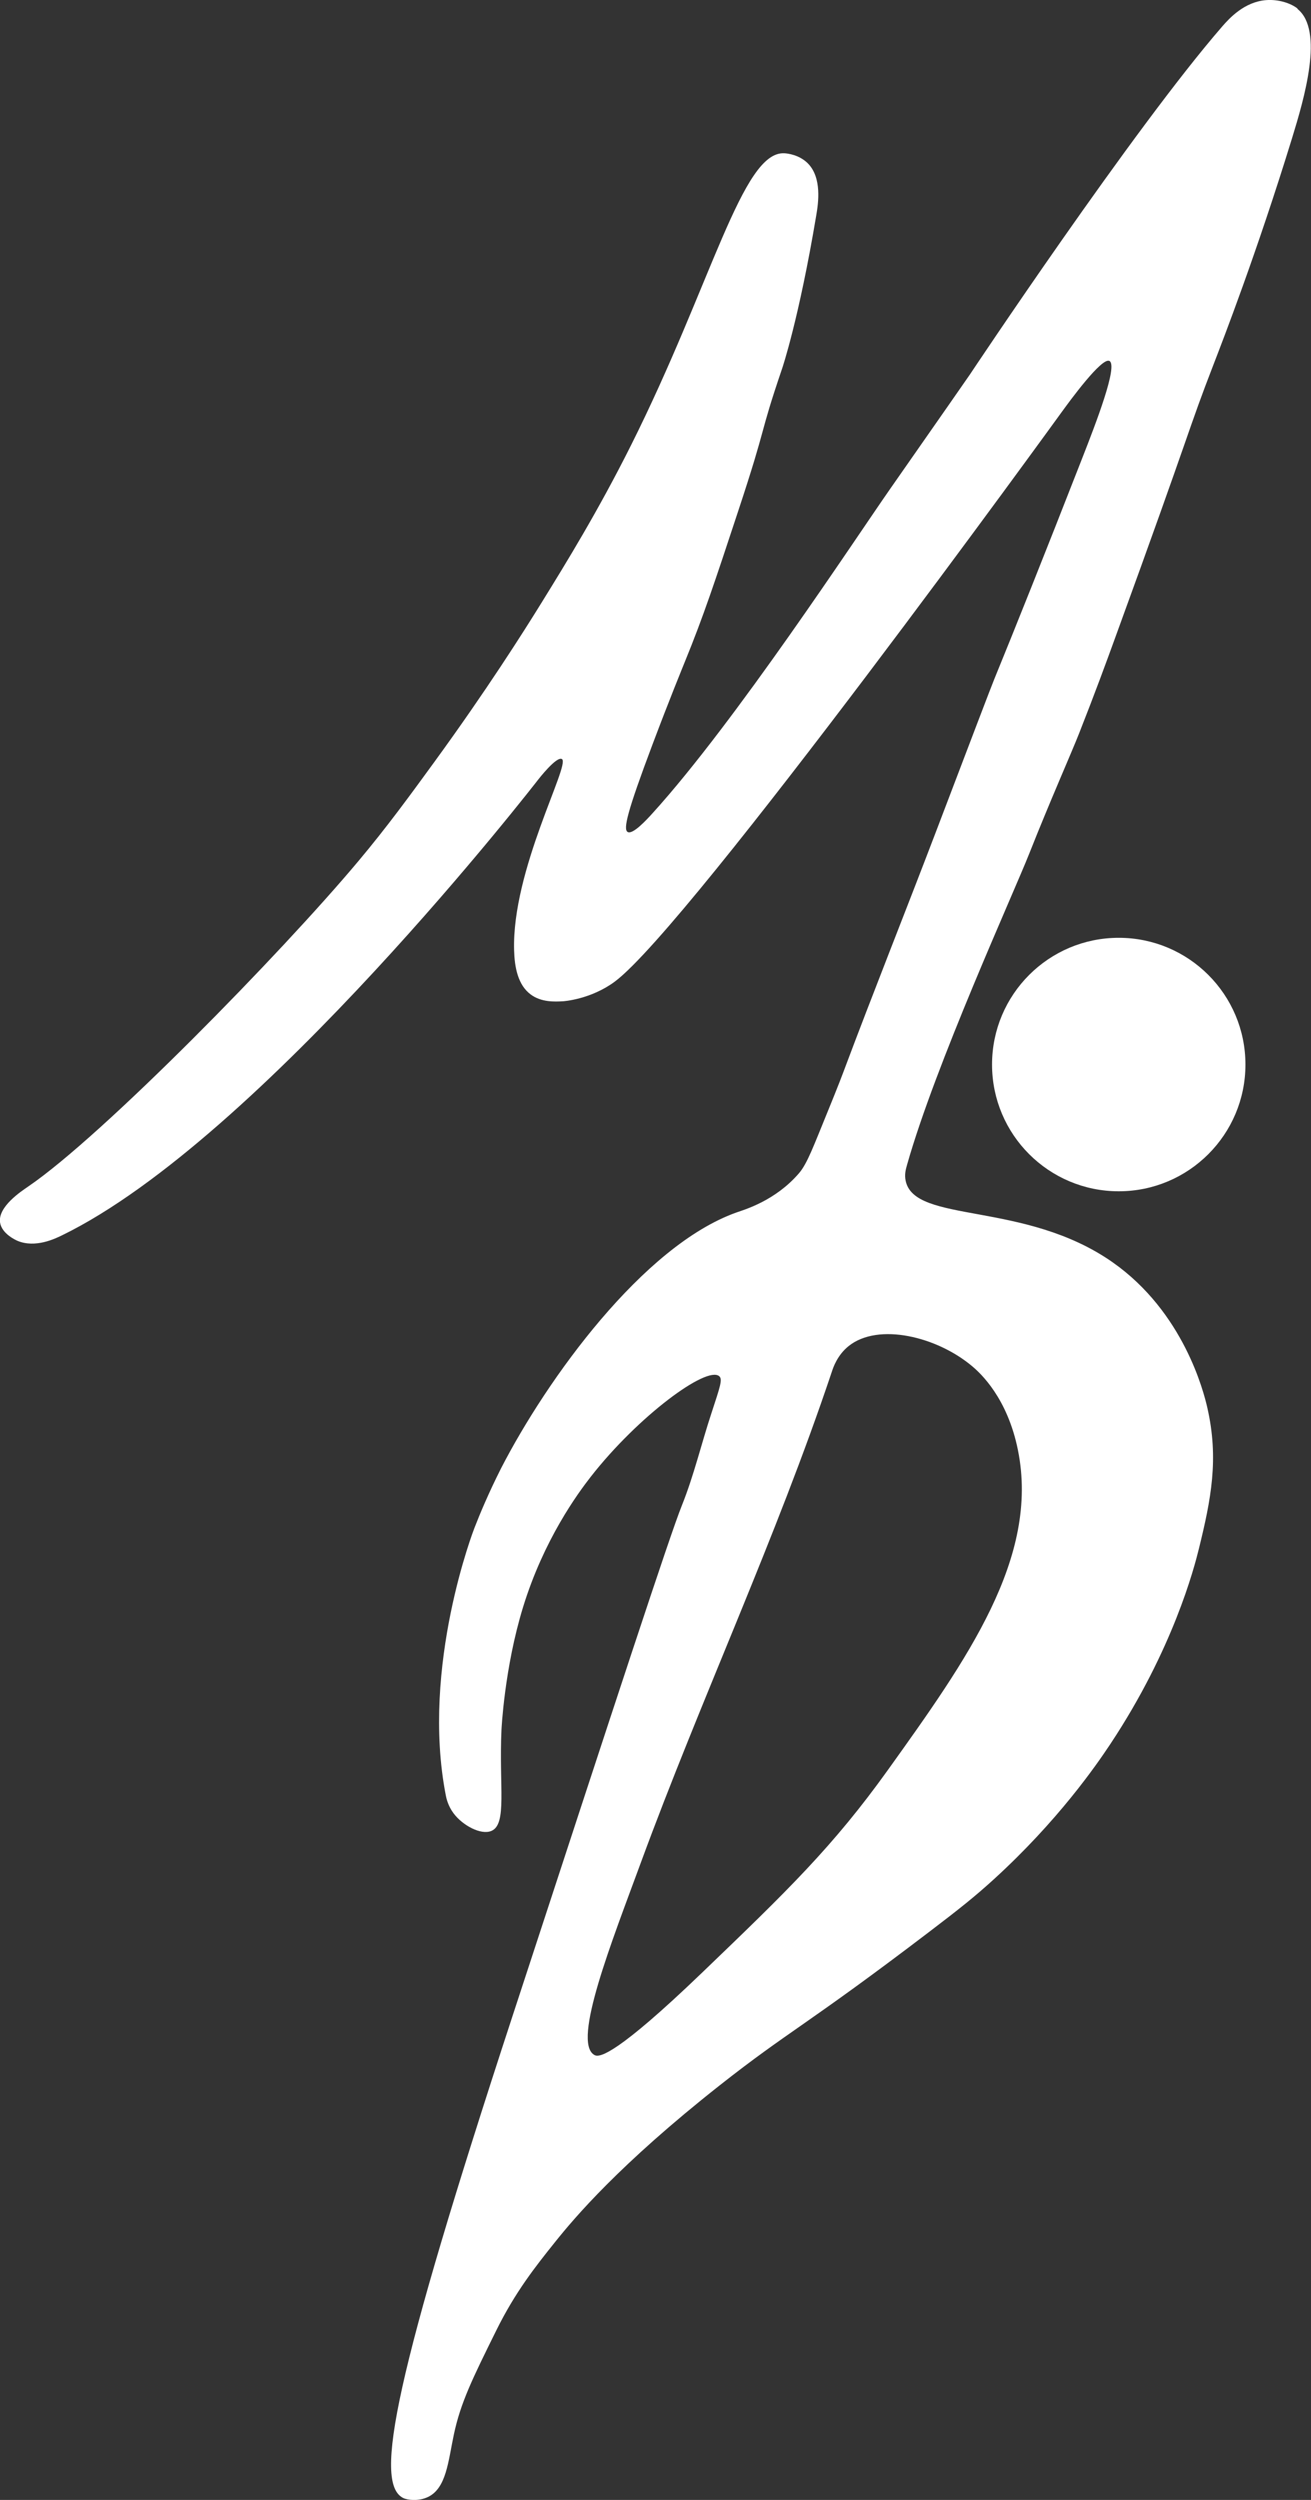
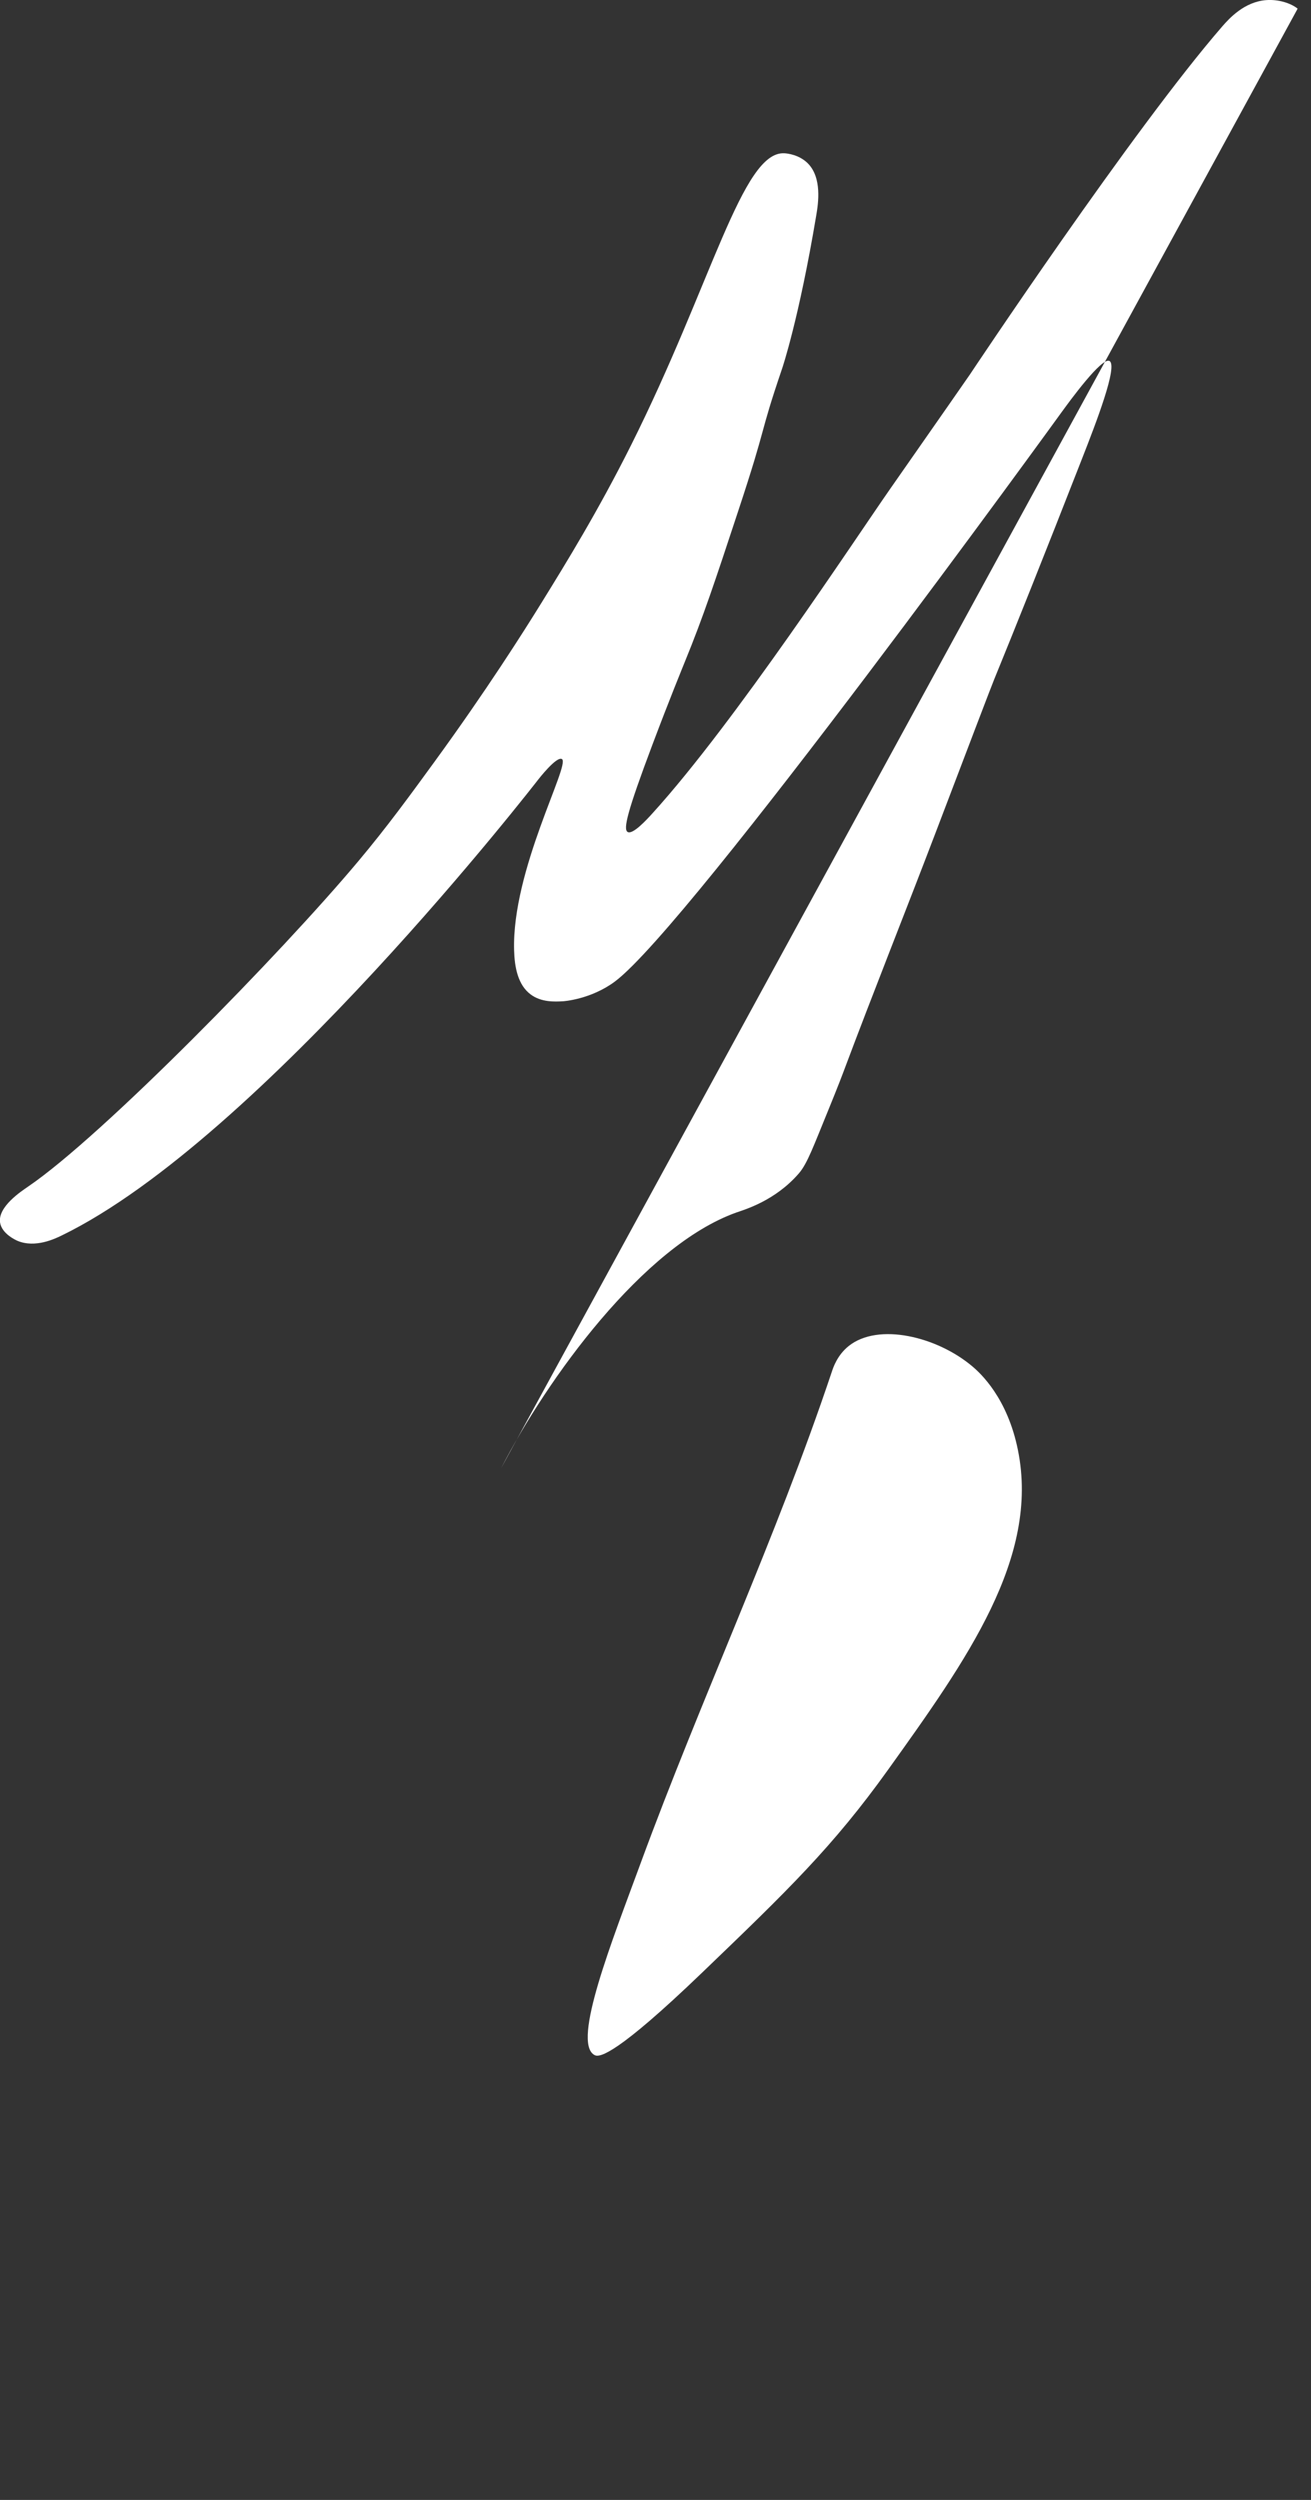
<svg xmlns="http://www.w3.org/2000/svg" id="Calque_2" viewBox="0 0 216.98 413.64">
  <rect x="0" y="0" width="216.98" height="413.64" fill="#333333" stroke="none" />
  <defs>
    <style>.cls-1{fill:#fff;}</style>
  </defs>
  <g id="Calque_3">
-     <path class="cls-1" d="M214.77,1.43c-1.2-.95-3.24-1.56-5.21-1.41-3.62.27-6.13,3.05-7.23,4.31-14.83,17.08-41.8,57.63-41.8,57.63-.21.31-1.37,1.98-3.54,5.09-5.28,7.56-8.99,12.87-9.57,13.71-5.94,8.5-25.76,38.76-39.42,53.8-1.03,1.14-3.3,3.59-4.12,3.1-.76-.45-.1-3.29,4.12-14.5,2.78-7.39,5.03-12.87,5.36-13.69,3.07-7.51,4.98-13.28,8.79-24.83,5.01-15.14,3.33-12.01,7.31-23.7,0,0,2.77-8.16,5.64-25.33.33-1.95.98-6.22-1.42-8.6-1.41-1.4-3.34-1.63-3.88-1.65-6.96-.35-11.99,21.59-25.33,48.25-5.5,10.99-10.81,19.59-14.74,25.95-3.13,5.07-9.28,14.76-17.86,26.54-4.02,5.52-7.86,10.79-12.58,16.41-12.78,15.25-42.32,45.42-54.59,53.79-1.18.81-5.07,3.36-4.69,5.97.28,1.91,2.71,2.96,2.89,3.04,2.95,1.23,6.21-.35,7.34-.9,32.84-15.98,78.83-75.41,78.83-75.41s3.06-3.96,3.94-3.4c1.42.92-8.32,18.35-7.92,31.67.08,2.78.62,5.7,2.75,7.28,1.77,1.31,3.99,1.2,5.37,1.12,0,0,4.58-.29,8.58-3.28,12.5-9.36,73.93-94.21,73.93-94.21,1.33-1.83,6.66-9.15,7.91-8.45,1.42.8-2.19,10.16-4.57,16.23-6.27,16.05-11.22,28.4-14.51,36.44-.56,1.37-3.62,9.41-9.74,25.48-5.04,13.22-10.3,26.35-15.26,39.6,0,0-.84,2.25-2.51,6.32-2.34,5.71-3.41,8.7-4.78,10.3-3.96,4.62-9.12,6.07-10.38,6.52-15.47,5.52-31.36,27.58-38.95,42.33h0c-2.11,4.18-3.55,7.66-4.4,9.85,0,0-8.93,22.84-4.74,44.29.09.47.36,1.7,1.27,2.93,1.51,2.03,4.56,3.66,6.28,2.92,2.62-1.13,1.23-7.32,1.66-16.73,0,0,.47-10.2,3.57-20.29,3.44-11.2,9.08-18.85,11.21-21.58,7.83-10.02,19.19-18.4,21.26-16.63.59.5.14,1.75-1.28,6.08-1.68,5.09-2.91,10.34-4.91,15.32-1.97,4.89-10.67,31.47-28.07,84.61-19.53,59.65-22.91,77-18.11,79.57.75.4,2.61.6,4.15-.13,3.06-1.45,3.36-5.91,4.29-10.31,1.12-5.31,3.1-9.31,7.05-17.3,3.12-6.3,6.42-10.48,9.74-14.62,3.17-3.96,10.6-12.78,27.18-25.86,11.49-9.06,14.46-9.99,34.8-25.49,4.83-3.68,7.44-5.74,10.66-8.68,10.55-9.63,16.89-18.8,19.23-22.33,10.38-15.65,13.87-29.13,14.66-32.33,2-8.15,3.34-14.84,1.38-23.37-.58-2.54-3.9-15.75-15.66-24.01-14.57-10.23-32.79-6.34-34.26-13.5-.21-1.03.01-1.85.24-2.65,4.7-16.59,17.51-44.64,20.23-51.5,3.4-8.6,6.93-16.54,8.25-19.89,2.69-6.83,4.58-12,5.83-15.44,13.31-36.52,11.98-34.13,16.48-45.76,1.38-3.58,7.06-18.18,12.94-37.31,1.98-6.45,5.34-17.81.86-21.35ZM160.93,226.08c1.34,1.13,5.81,5.21,7.55,13.87,3.59,17.83-8.47,34.67-21.49,52.86-9.17,12.8-16.72,20.07-30.73,33.53-14.15,13.6-16.94,14.06-17.78,13.73-.05-.02-.1-.05-.15-.08-3.66-2.2,2.99-18.88,7.71-31.73,10.03-27.3,22.41-53.73,31.64-81.31.23-.7.91-2.74,2.79-4.24,4.91-3.92,14.64-1.55,20.46,3.37Z" />
-     <circle class="cls-1" cx="185.16" cy="176.14" r="20.97" />
+     <path class="cls-1" d="M214.77,1.43c-1.2-.95-3.24-1.56-5.21-1.41-3.62.27-6.13,3.05-7.23,4.31-14.83,17.08-41.8,57.63-41.8,57.63-.21.31-1.37,1.98-3.54,5.09-5.28,7.56-8.99,12.87-9.57,13.71-5.94,8.5-25.76,38.76-39.42,53.8-1.03,1.14-3.3,3.59-4.12,3.1-.76-.45-.1-3.29,4.12-14.5,2.78-7.39,5.03-12.87,5.36-13.69,3.07-7.51,4.98-13.28,8.79-24.83,5.01-15.14,3.33-12.01,7.31-23.7,0,0,2.77-8.16,5.64-25.33.33-1.95.98-6.22-1.42-8.6-1.41-1.4-3.34-1.63-3.88-1.65-6.96-.35-11.99,21.59-25.33,48.25-5.5,10.99-10.81,19.59-14.74,25.95-3.13,5.07-9.28,14.76-17.86,26.54-4.02,5.52-7.86,10.79-12.58,16.41-12.78,15.25-42.32,45.42-54.59,53.79-1.18.81-5.07,3.36-4.69,5.97.28,1.91,2.71,2.96,2.89,3.04,2.95,1.23,6.21-.35,7.34-.9,32.84-15.98,78.83-75.41,78.83-75.41s3.06-3.96,3.94-3.4c1.42.92-8.32,18.35-7.92,31.67.08,2.78.62,5.7,2.75,7.28,1.77,1.31,3.99,1.2,5.37,1.12,0,0,4.58-.29,8.58-3.28,12.5-9.36,73.93-94.21,73.93-94.21,1.33-1.83,6.66-9.15,7.91-8.45,1.42.8-2.19,10.16-4.57,16.23-6.27,16.05-11.22,28.4-14.51,36.44-.56,1.37-3.62,9.41-9.74,25.48-5.04,13.22-10.3,26.35-15.26,39.6,0,0-.84,2.25-2.51,6.32-2.34,5.71-3.41,8.7-4.78,10.3-3.96,4.62-9.12,6.07-10.38,6.52-15.47,5.52-31.36,27.58-38.95,42.33h0ZM160.93,226.08c1.34,1.13,5.81,5.21,7.55,13.87,3.59,17.83-8.47,34.67-21.49,52.86-9.17,12.8-16.72,20.07-30.73,33.53-14.15,13.6-16.94,14.06-17.78,13.73-.05-.02-.1-.05-.15-.08-3.66-2.2,2.99-18.88,7.71-31.73,10.03-27.3,22.41-53.73,31.64-81.31.23-.7.91-2.74,2.79-4.24,4.91-3.92,14.64-1.55,20.46,3.37Z" />
  </g>
</svg>